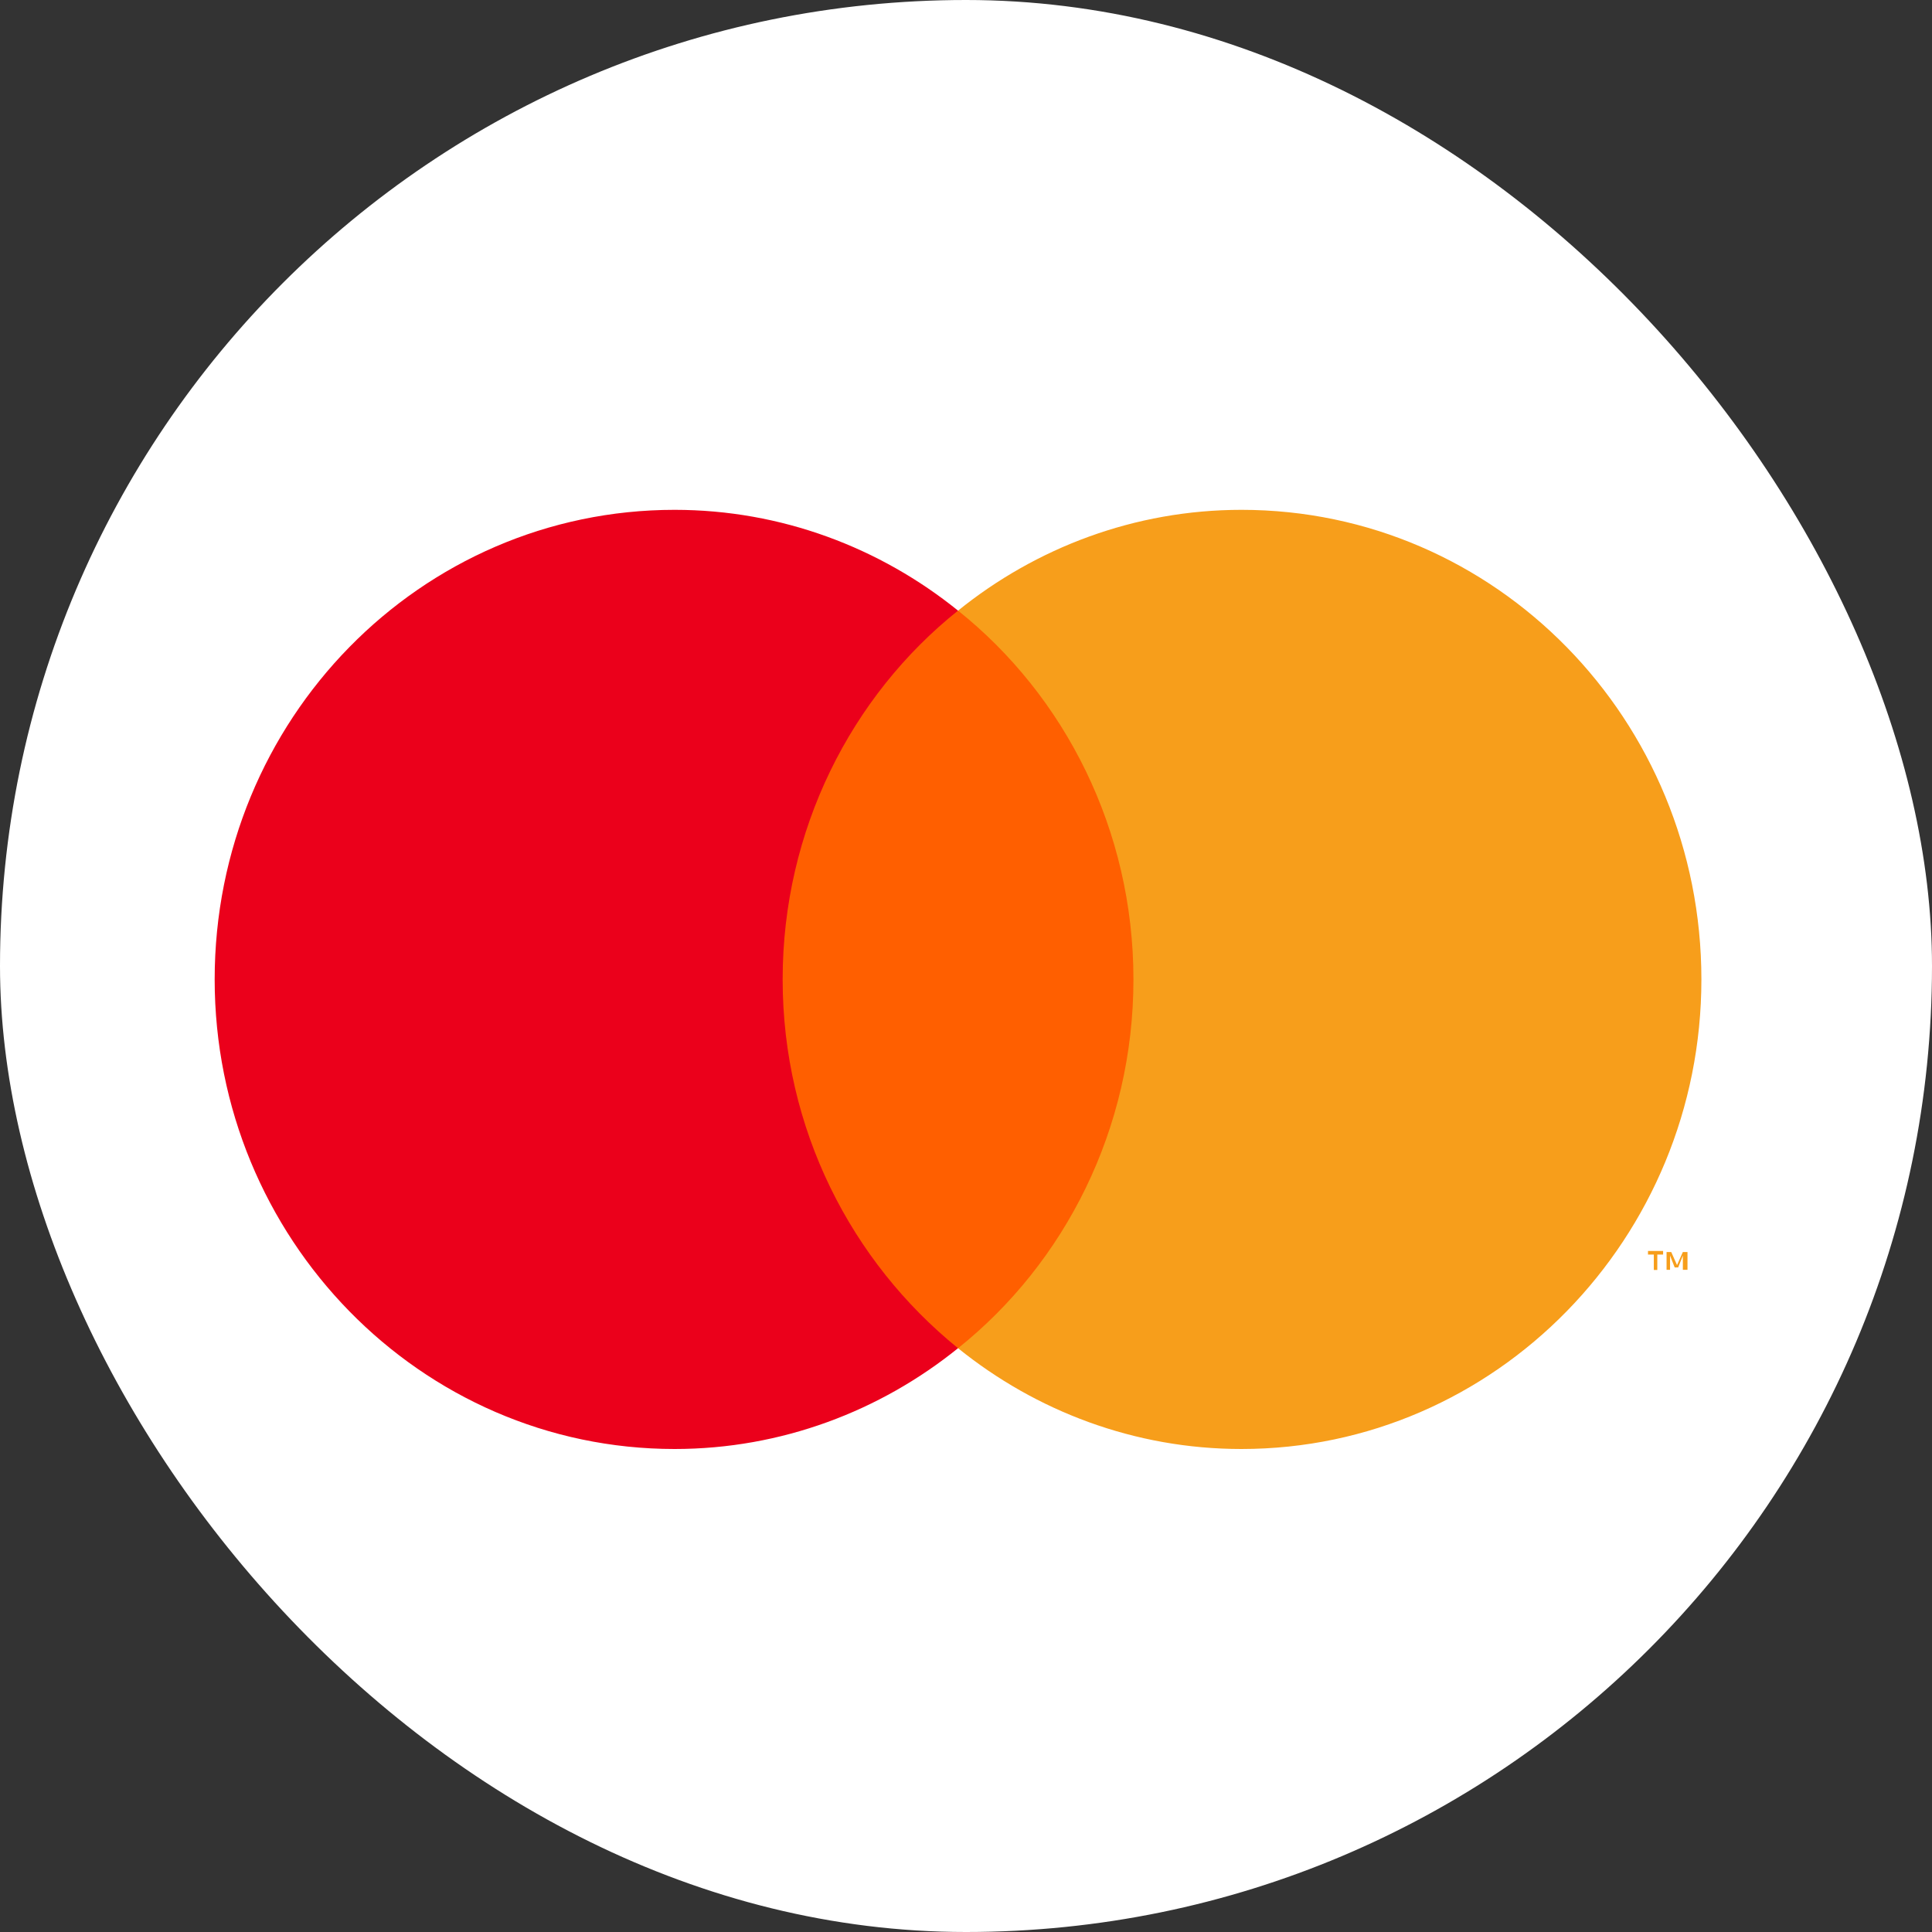
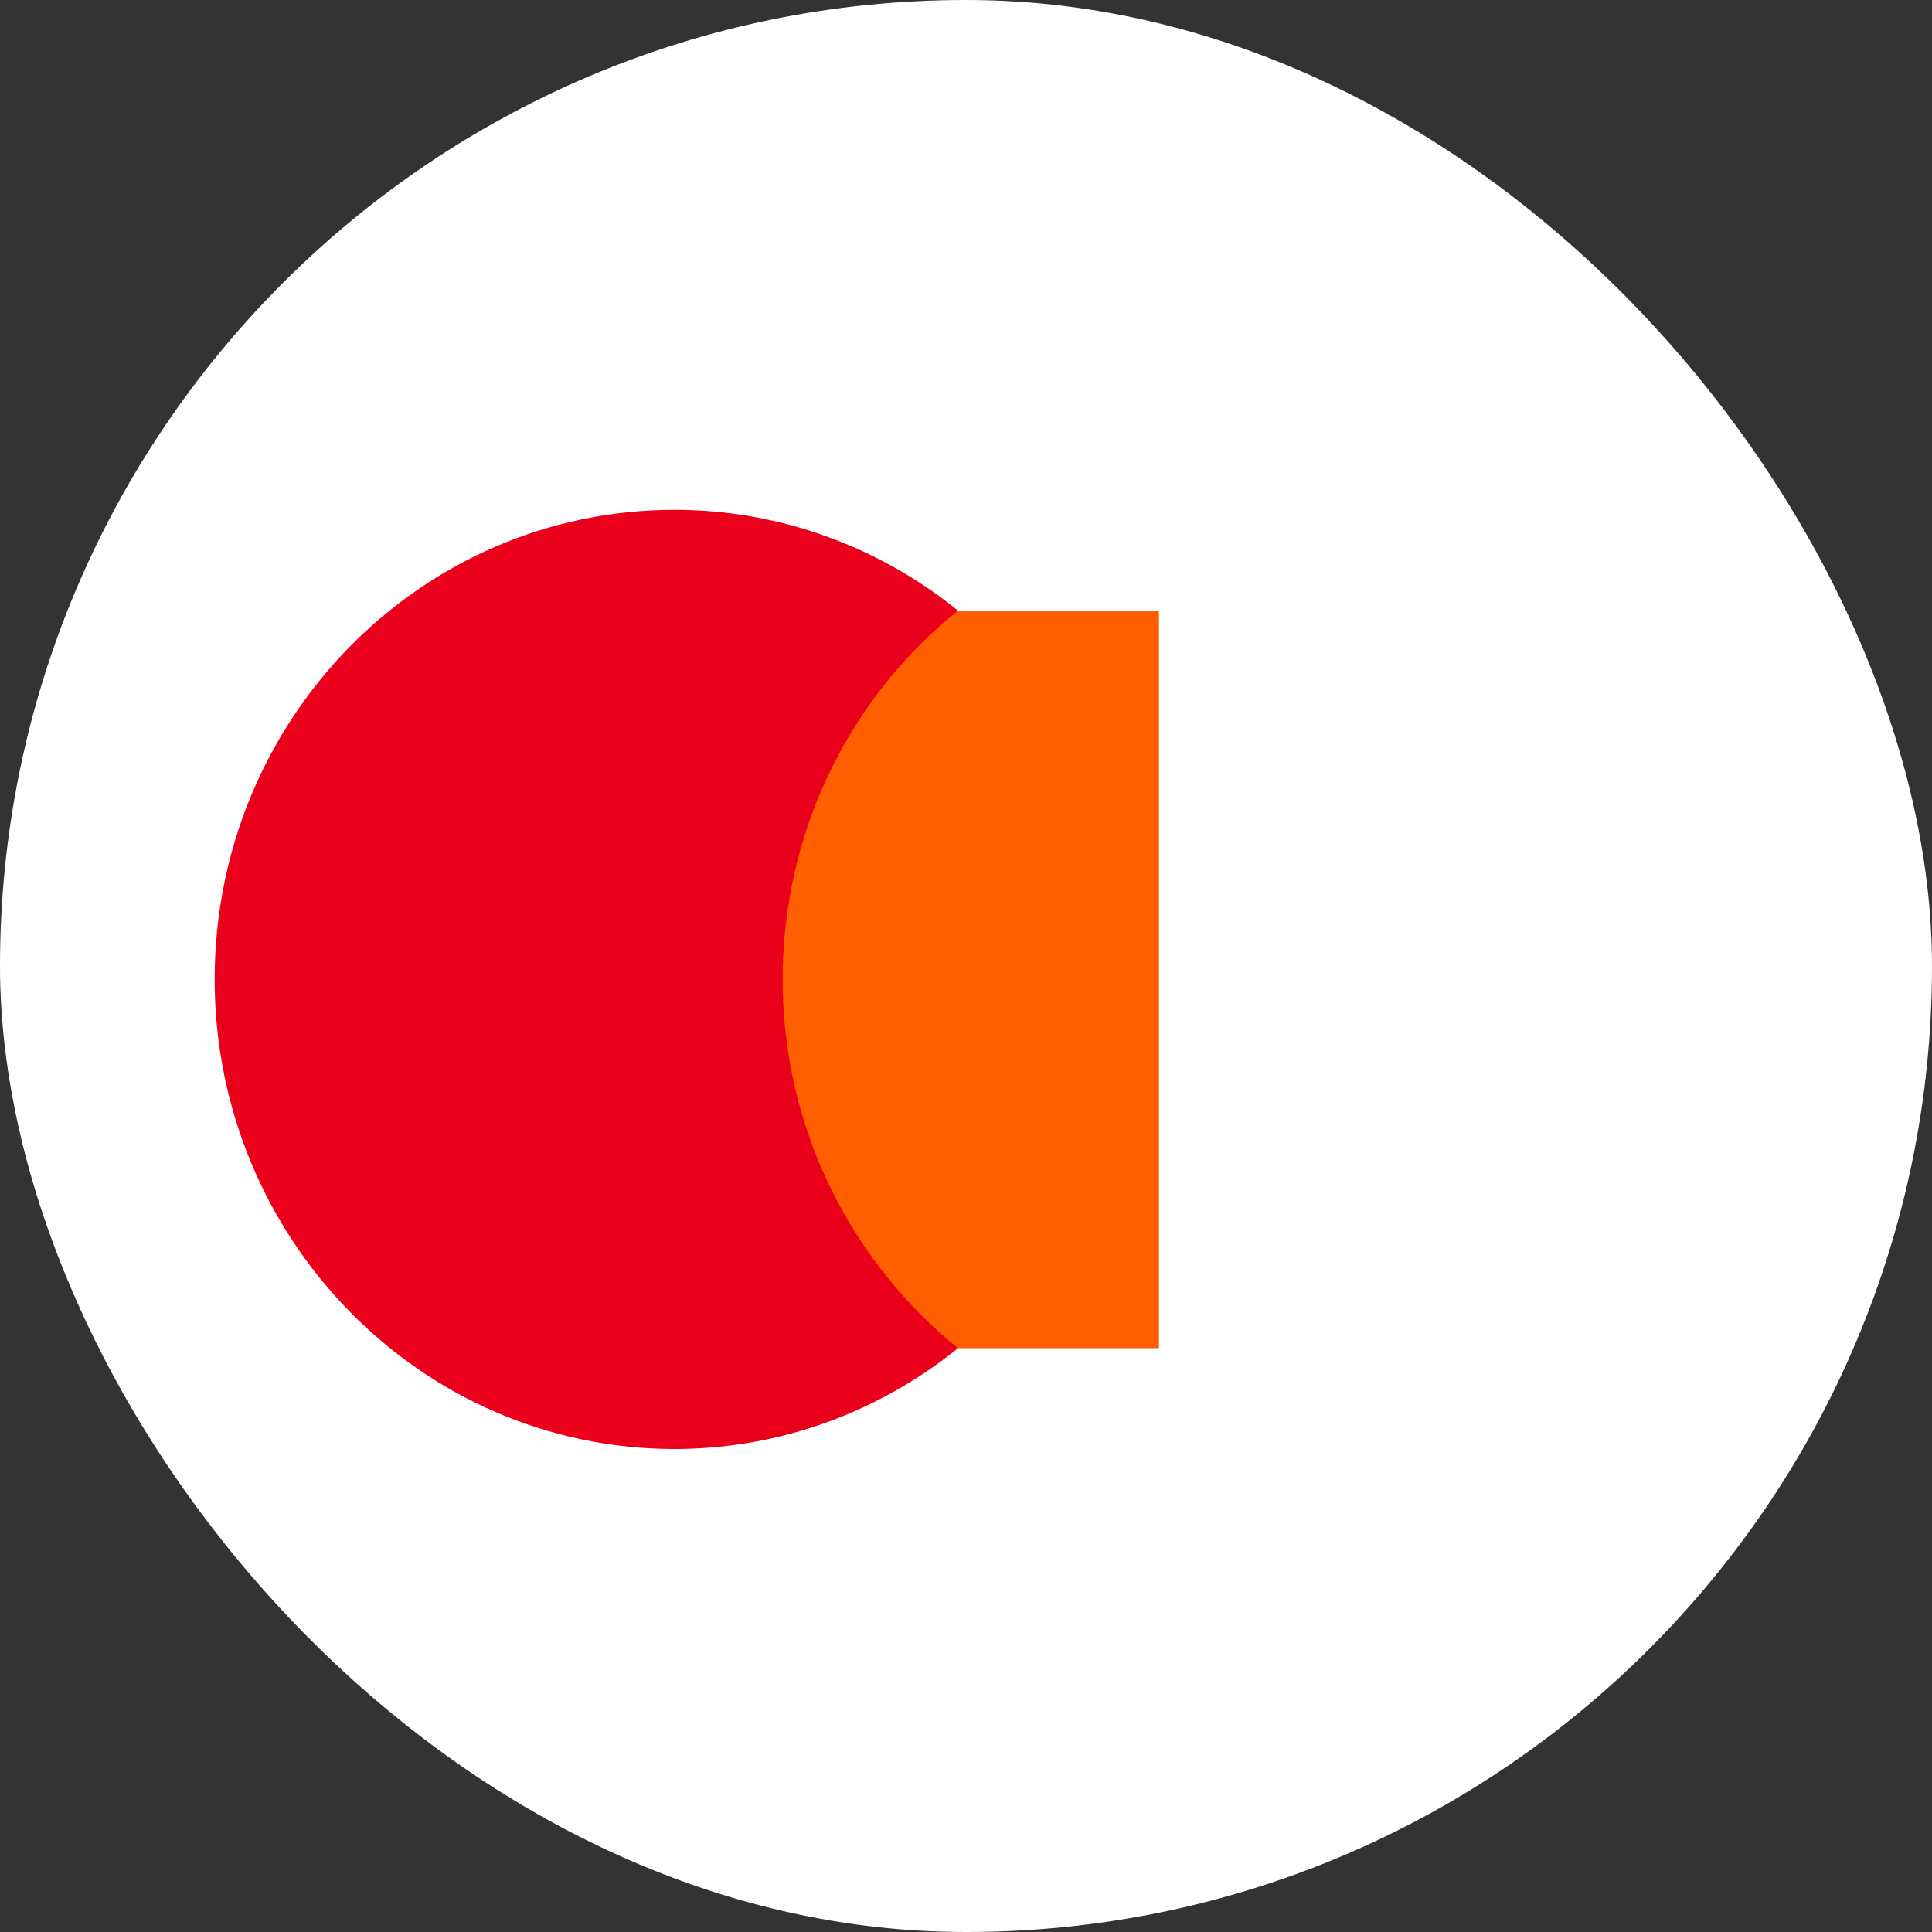
<svg xmlns="http://www.w3.org/2000/svg" width="72" height="72" viewBox="0 0 72 72" fill="none">
  <rect x="0" y="0" width="72" height="72" fill="#333333" stroke="none" />
  <rect width="72" height="72" rx="36" fill="white" />
  <rect x="28.215" y="22.756" width="14.977" height="27.487" fill="#FF5F00" />
  <path fill-rule="evenodd" clip-rule="evenodd" d="M29.167 36.5C29.167 30.932 31.721 25.938 35.703 22.756C32.803 20.414 29.123 19 25.141 19C15.662 19 8 26.822 8 36.5C8 46.134 15.662 54 25.141 54C29.123 54 32.803 52.586 35.703 50.244C31.721 47.018 29.167 42.068 29.167 36.5Z" fill="#EB001B" />
-   <path fill-rule="evenodd" clip-rule="evenodd" d="M63.406 36.5C63.406 46.134 55.745 54 46.265 54C42.283 54 38.604 52.586 35.704 50.244C39.686 47.062 42.24 42.068 42.24 36.5C42.24 30.932 39.686 25.938 35.704 22.756C38.604 20.414 42.283 19 46.265 19C55.745 19 63.406 26.822 63.406 36.5ZM61.763 47.328V46.753H61.979V46.62H61.416V46.753H61.633V47.328H61.763ZM62.888 46.659V47.322H62.715V46.792L62.541 47.234H62.411L62.238 46.792V47.322H62.108V46.659H62.282L62.498 47.145L62.715 46.659H62.888Z" fill="#F79E1B" />
</svg>